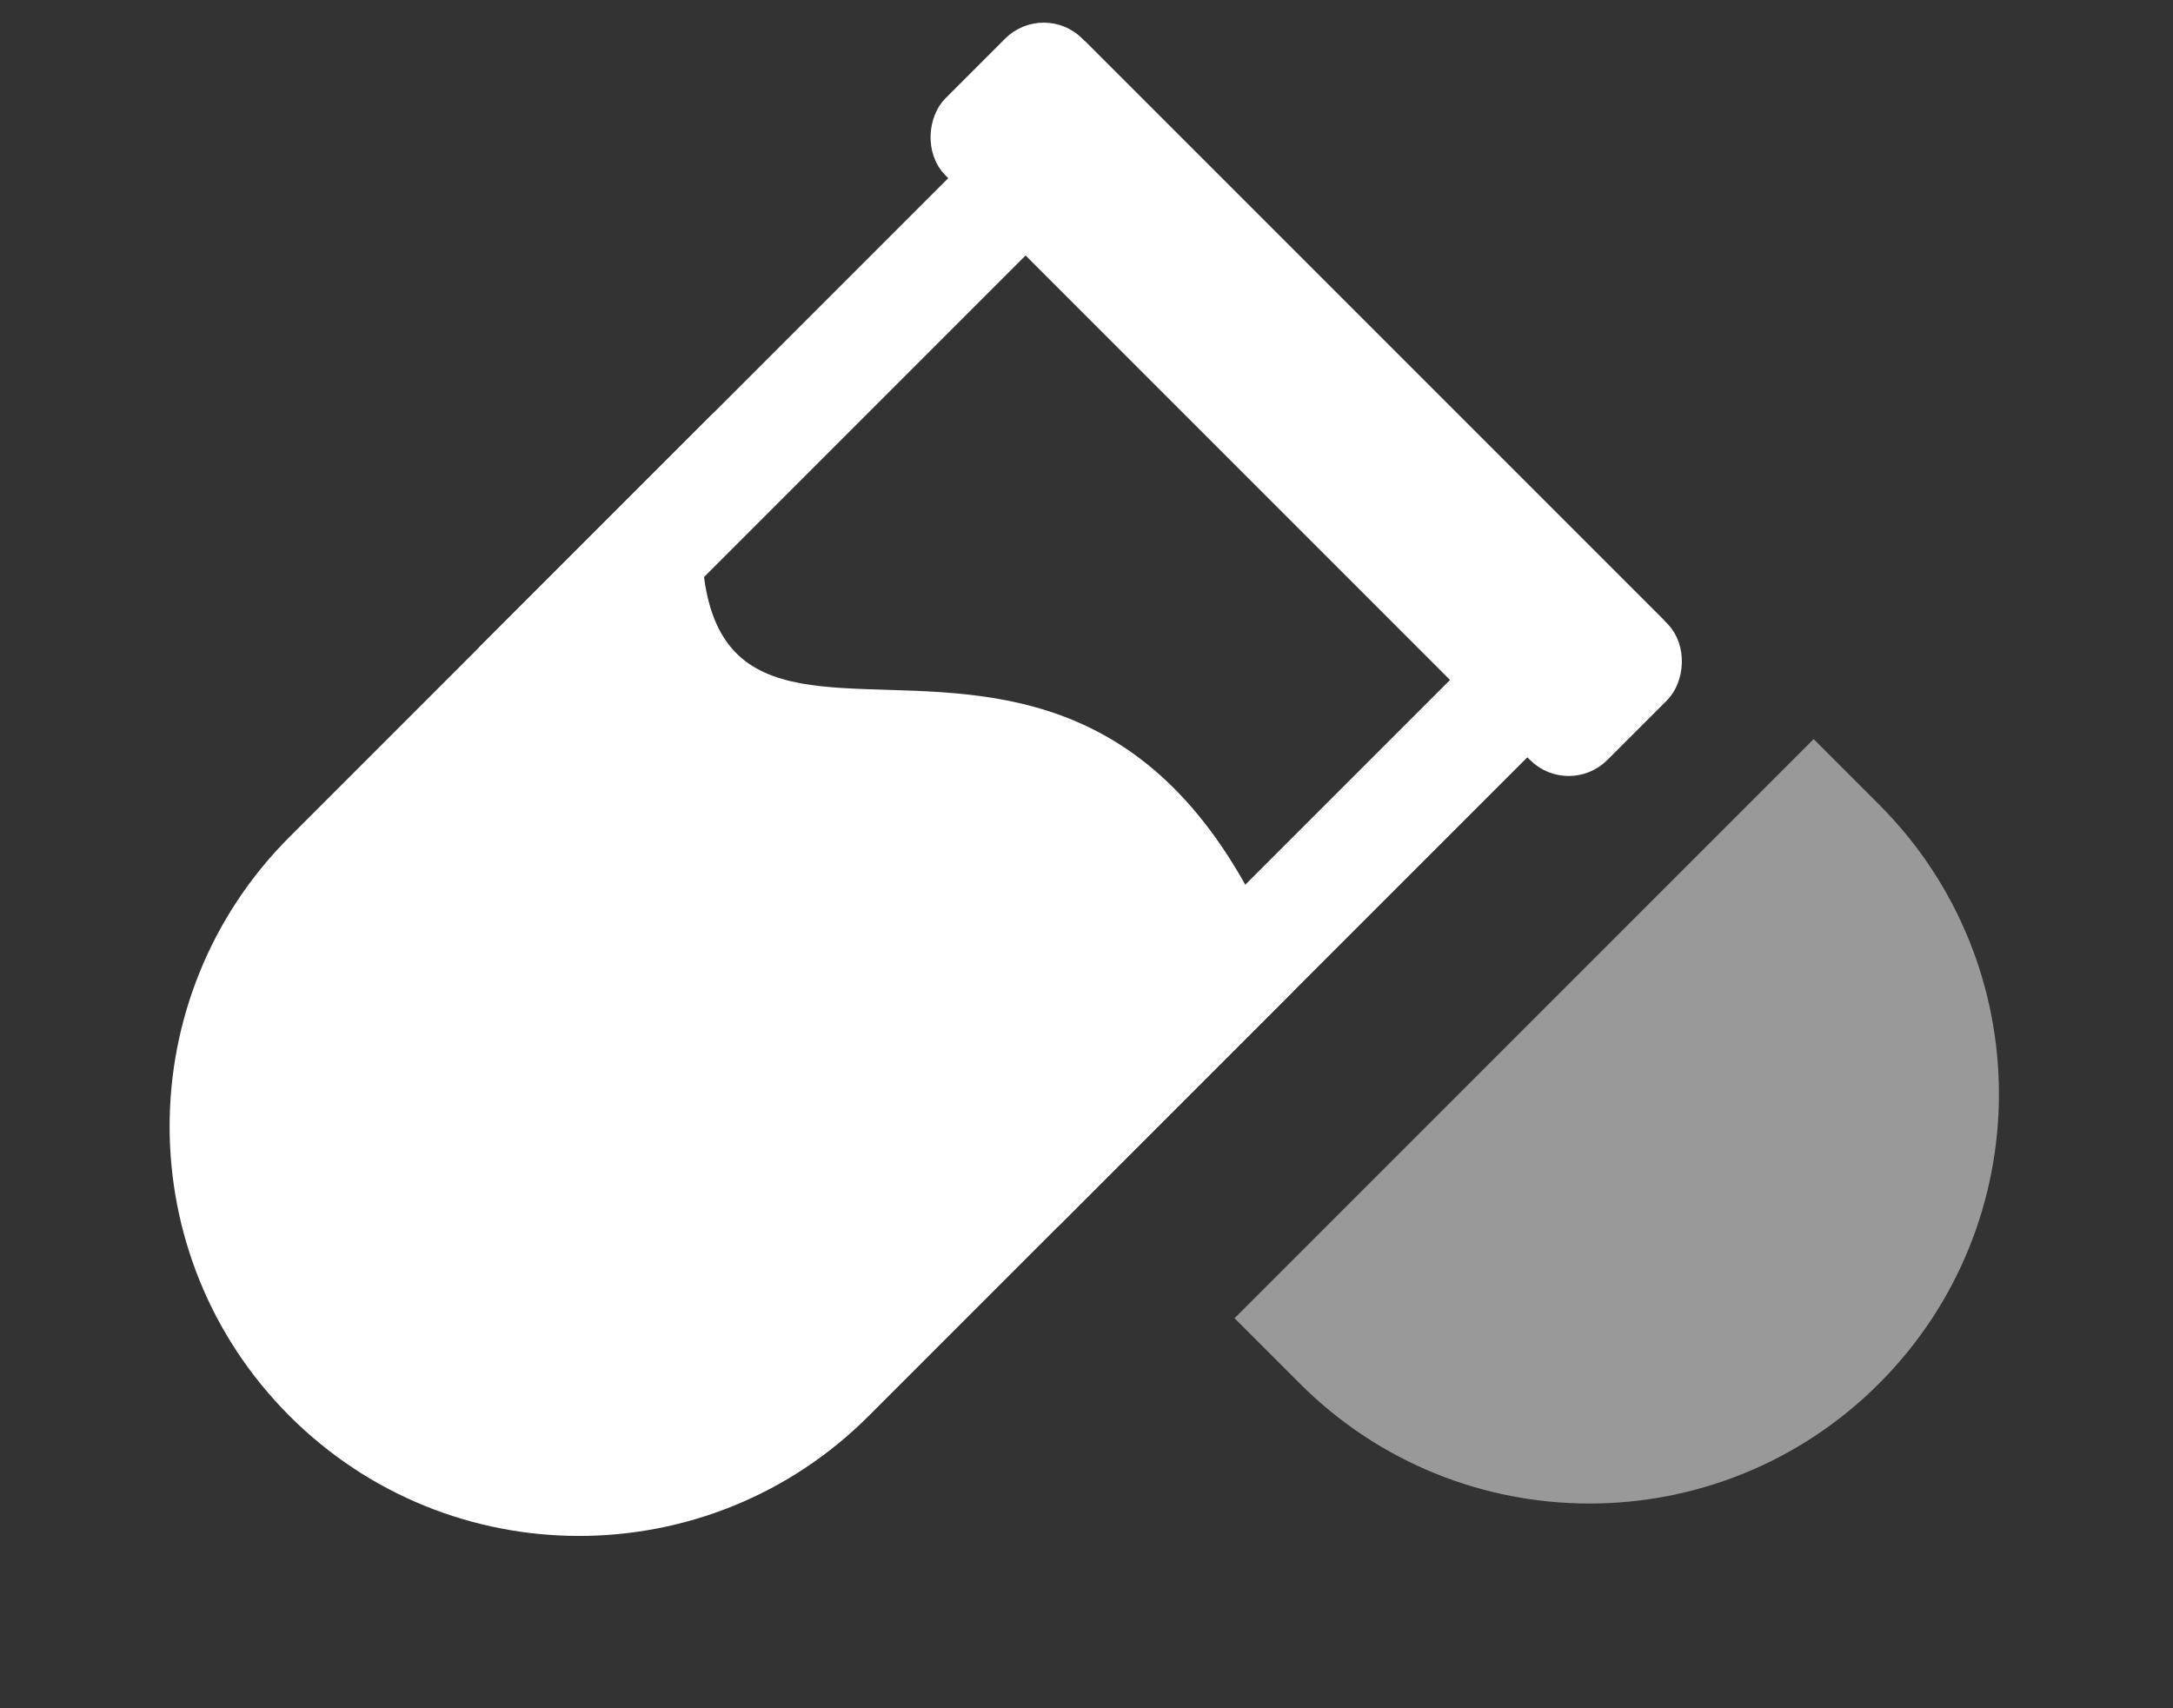
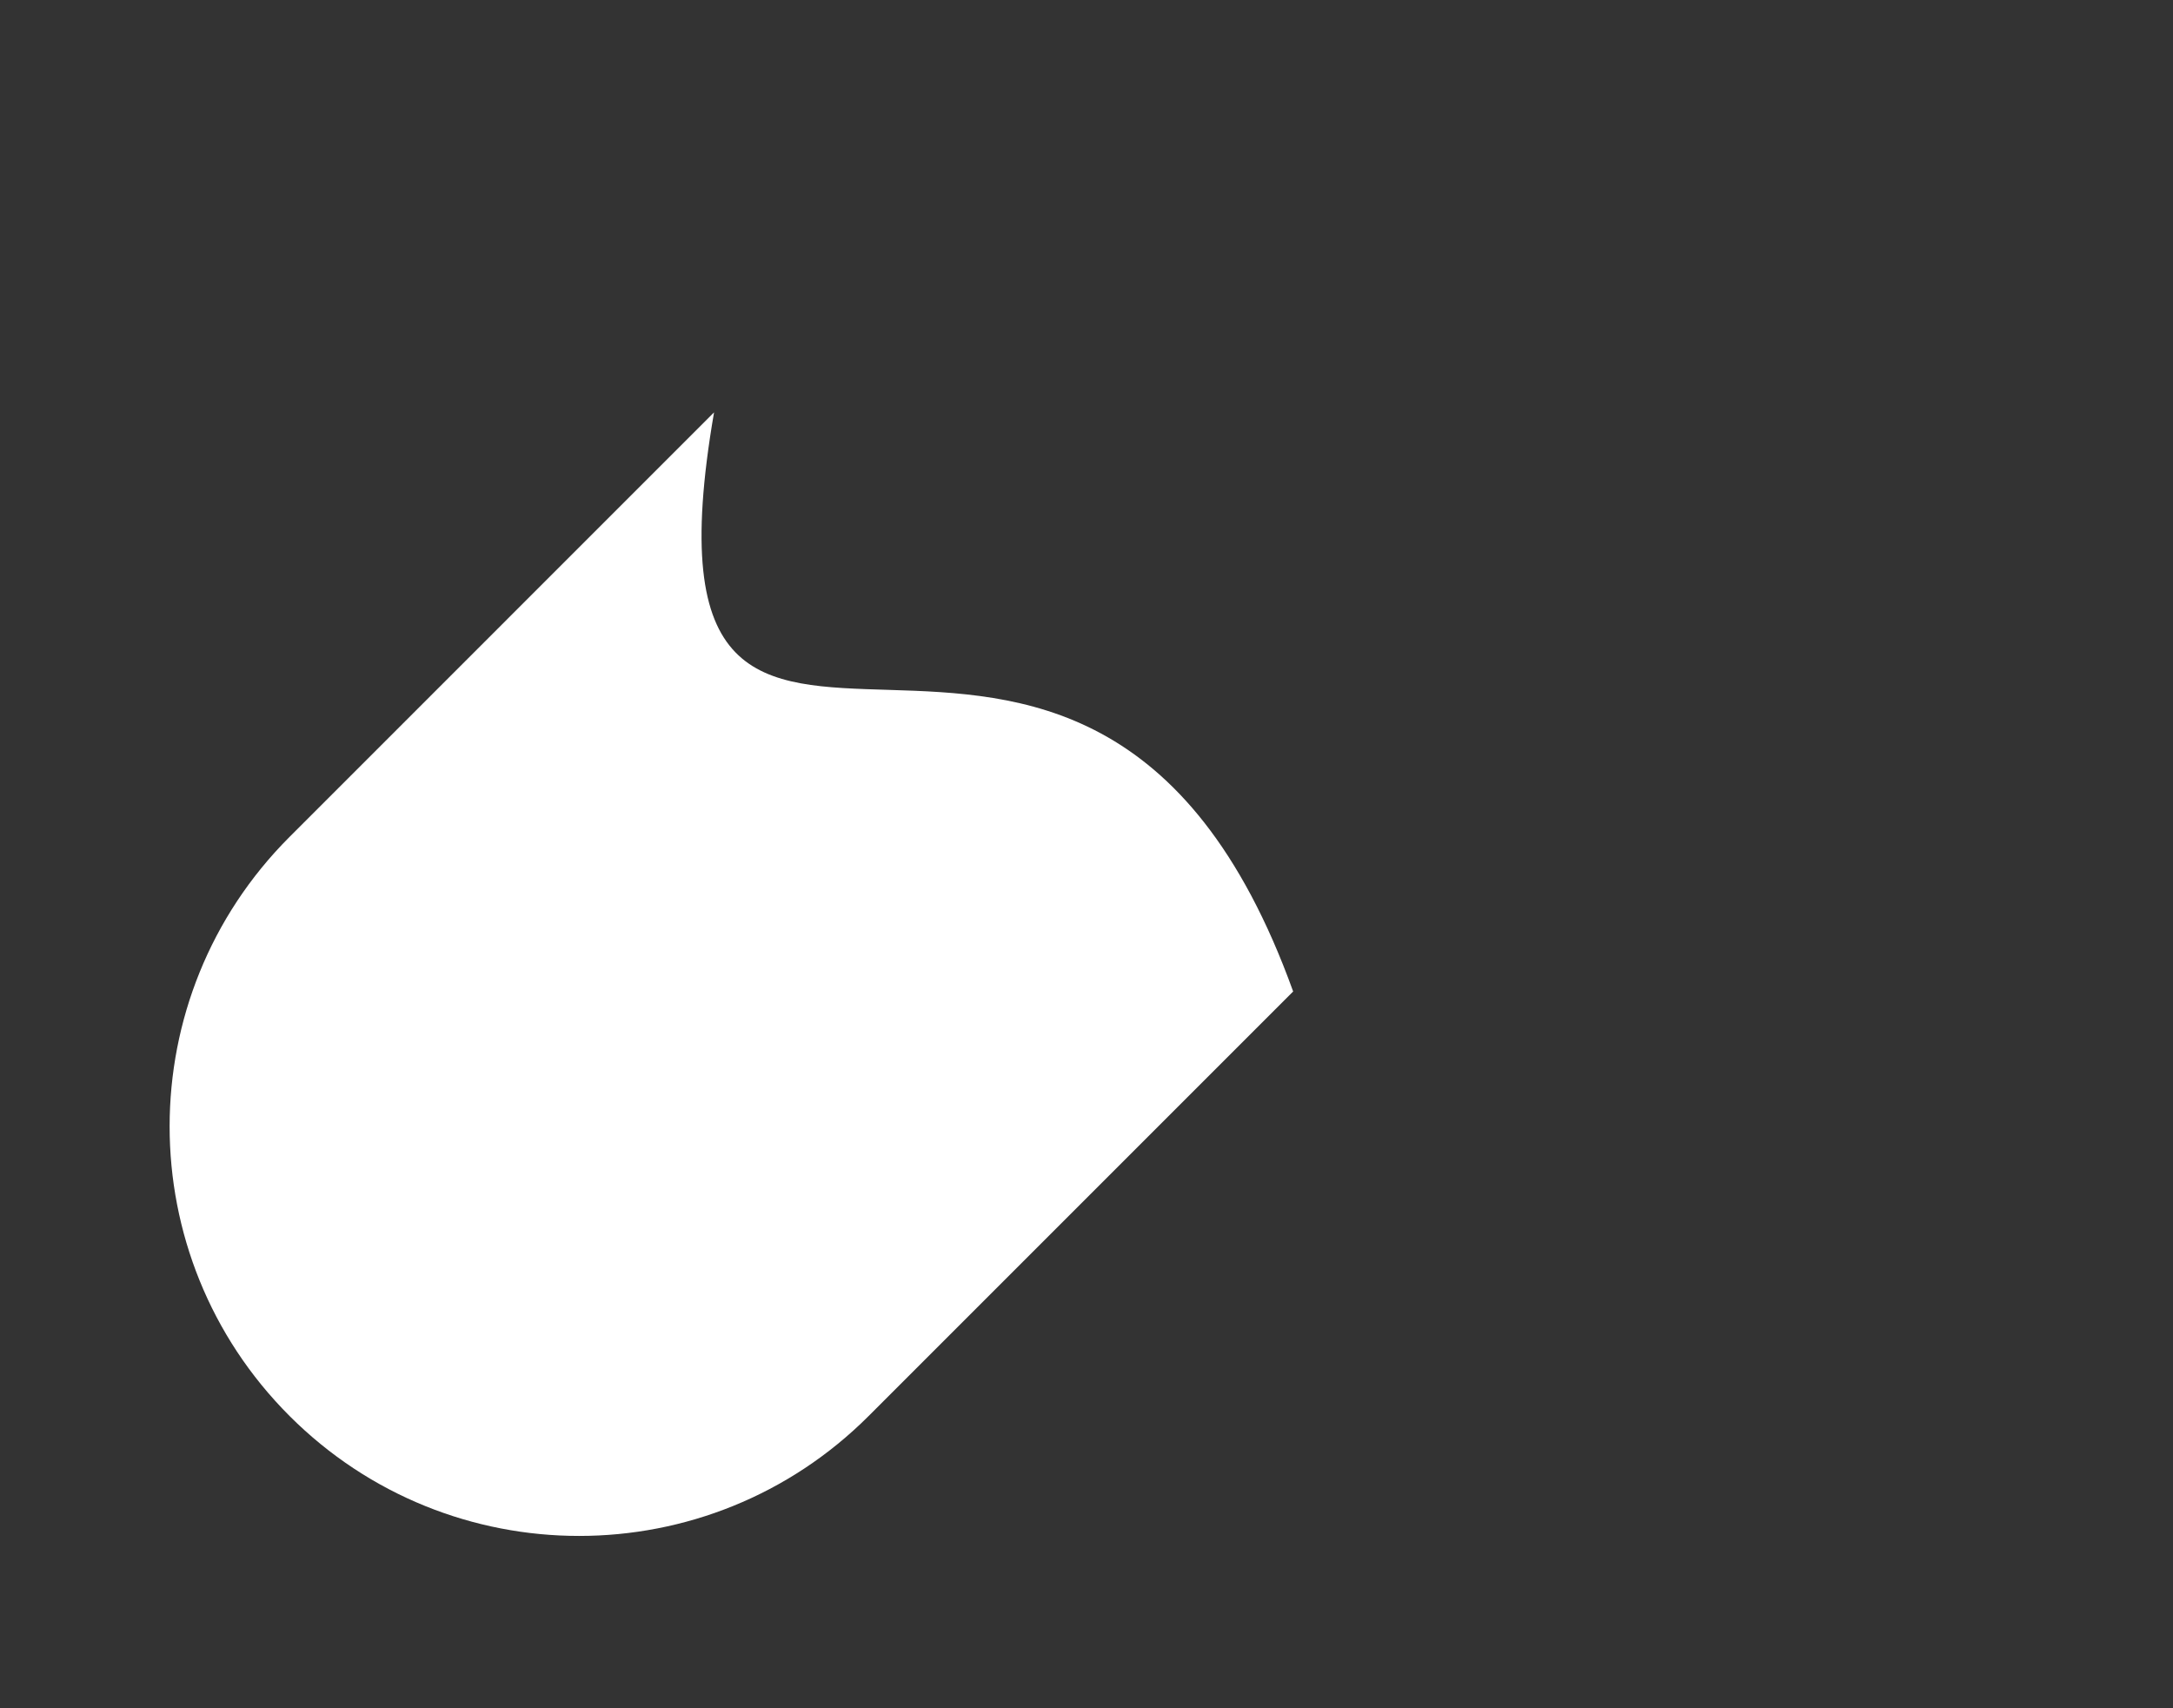
<svg xmlns="http://www.w3.org/2000/svg" width="159" height="125" viewBox="0 0 159 125" fill="none">
  <rect x="0" y="0" width="159" height="125" fill="#333333" stroke="none" />
-   <path d="M52.248 30.173C45.336 70.203 79.337 30.173 94.621 72.546L63.56 103.608C51.859 115.309 32.888 115.309 21.187 103.608V103.608C9.486 91.907 9.486 72.936 21.187 61.235L52.248 30.173Z" fill="white" />
-   <rect x="79.396" y="8.682" width="51.925" height="54.759" transform="rotate(45 79.396 8.682)" stroke="white" stroke-width="8" />
-   <rect x="76.372" y="1.768" width="65.98" height="11.66" rx="2.75" transform="rotate(45 76.372 1.768)" fill="white" stroke="white" stroke-width="2.5" />
-   <path d="M90.332 96.454L132.705 54.08L137.488 58.863C149.189 70.564 149.189 89.536 137.488 101.237V101.237C125.787 112.938 106.816 112.938 95.115 101.237L90.332 96.454Z" fill="white" fill-opacity="0.5" />
+   <path d="M52.248 30.173C45.336 70.203 79.337 30.173 94.621 72.546L63.56 103.608C51.859 115.309 32.888 115.309 21.187 103.608V103.608C9.486 91.907 9.486 72.936 21.187 61.235L52.248 30.173" fill="white" />
</svg>